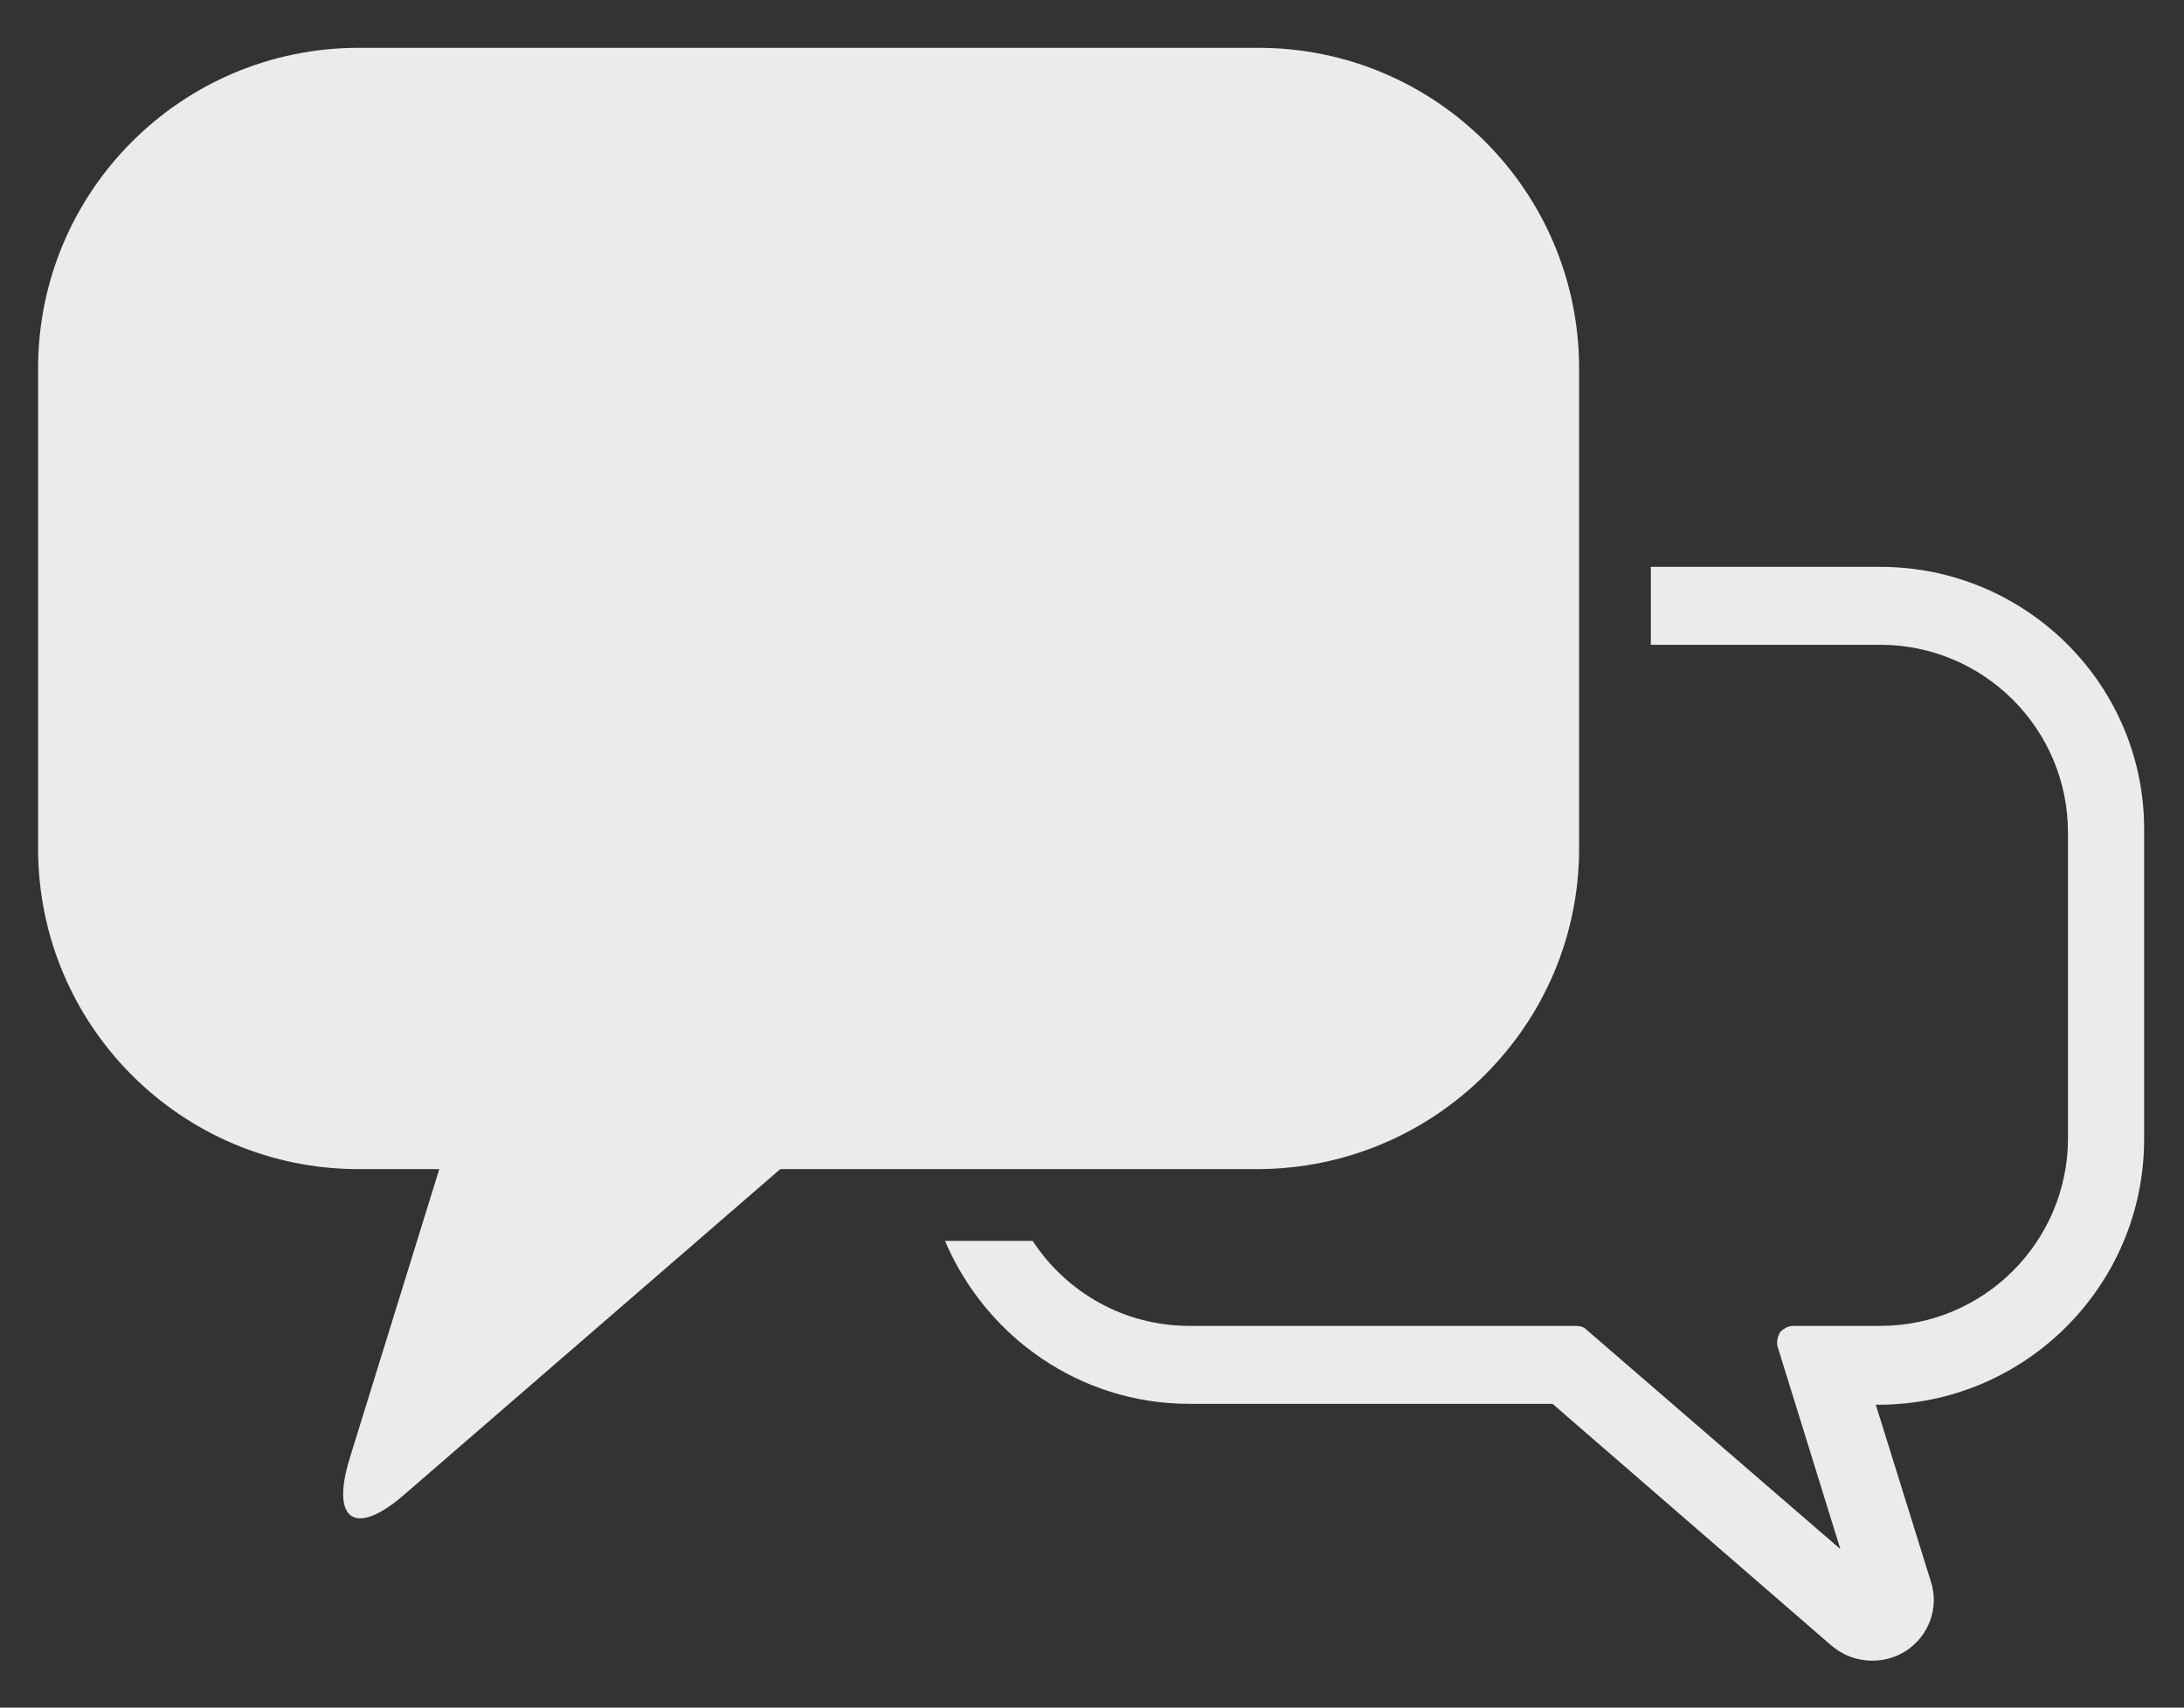
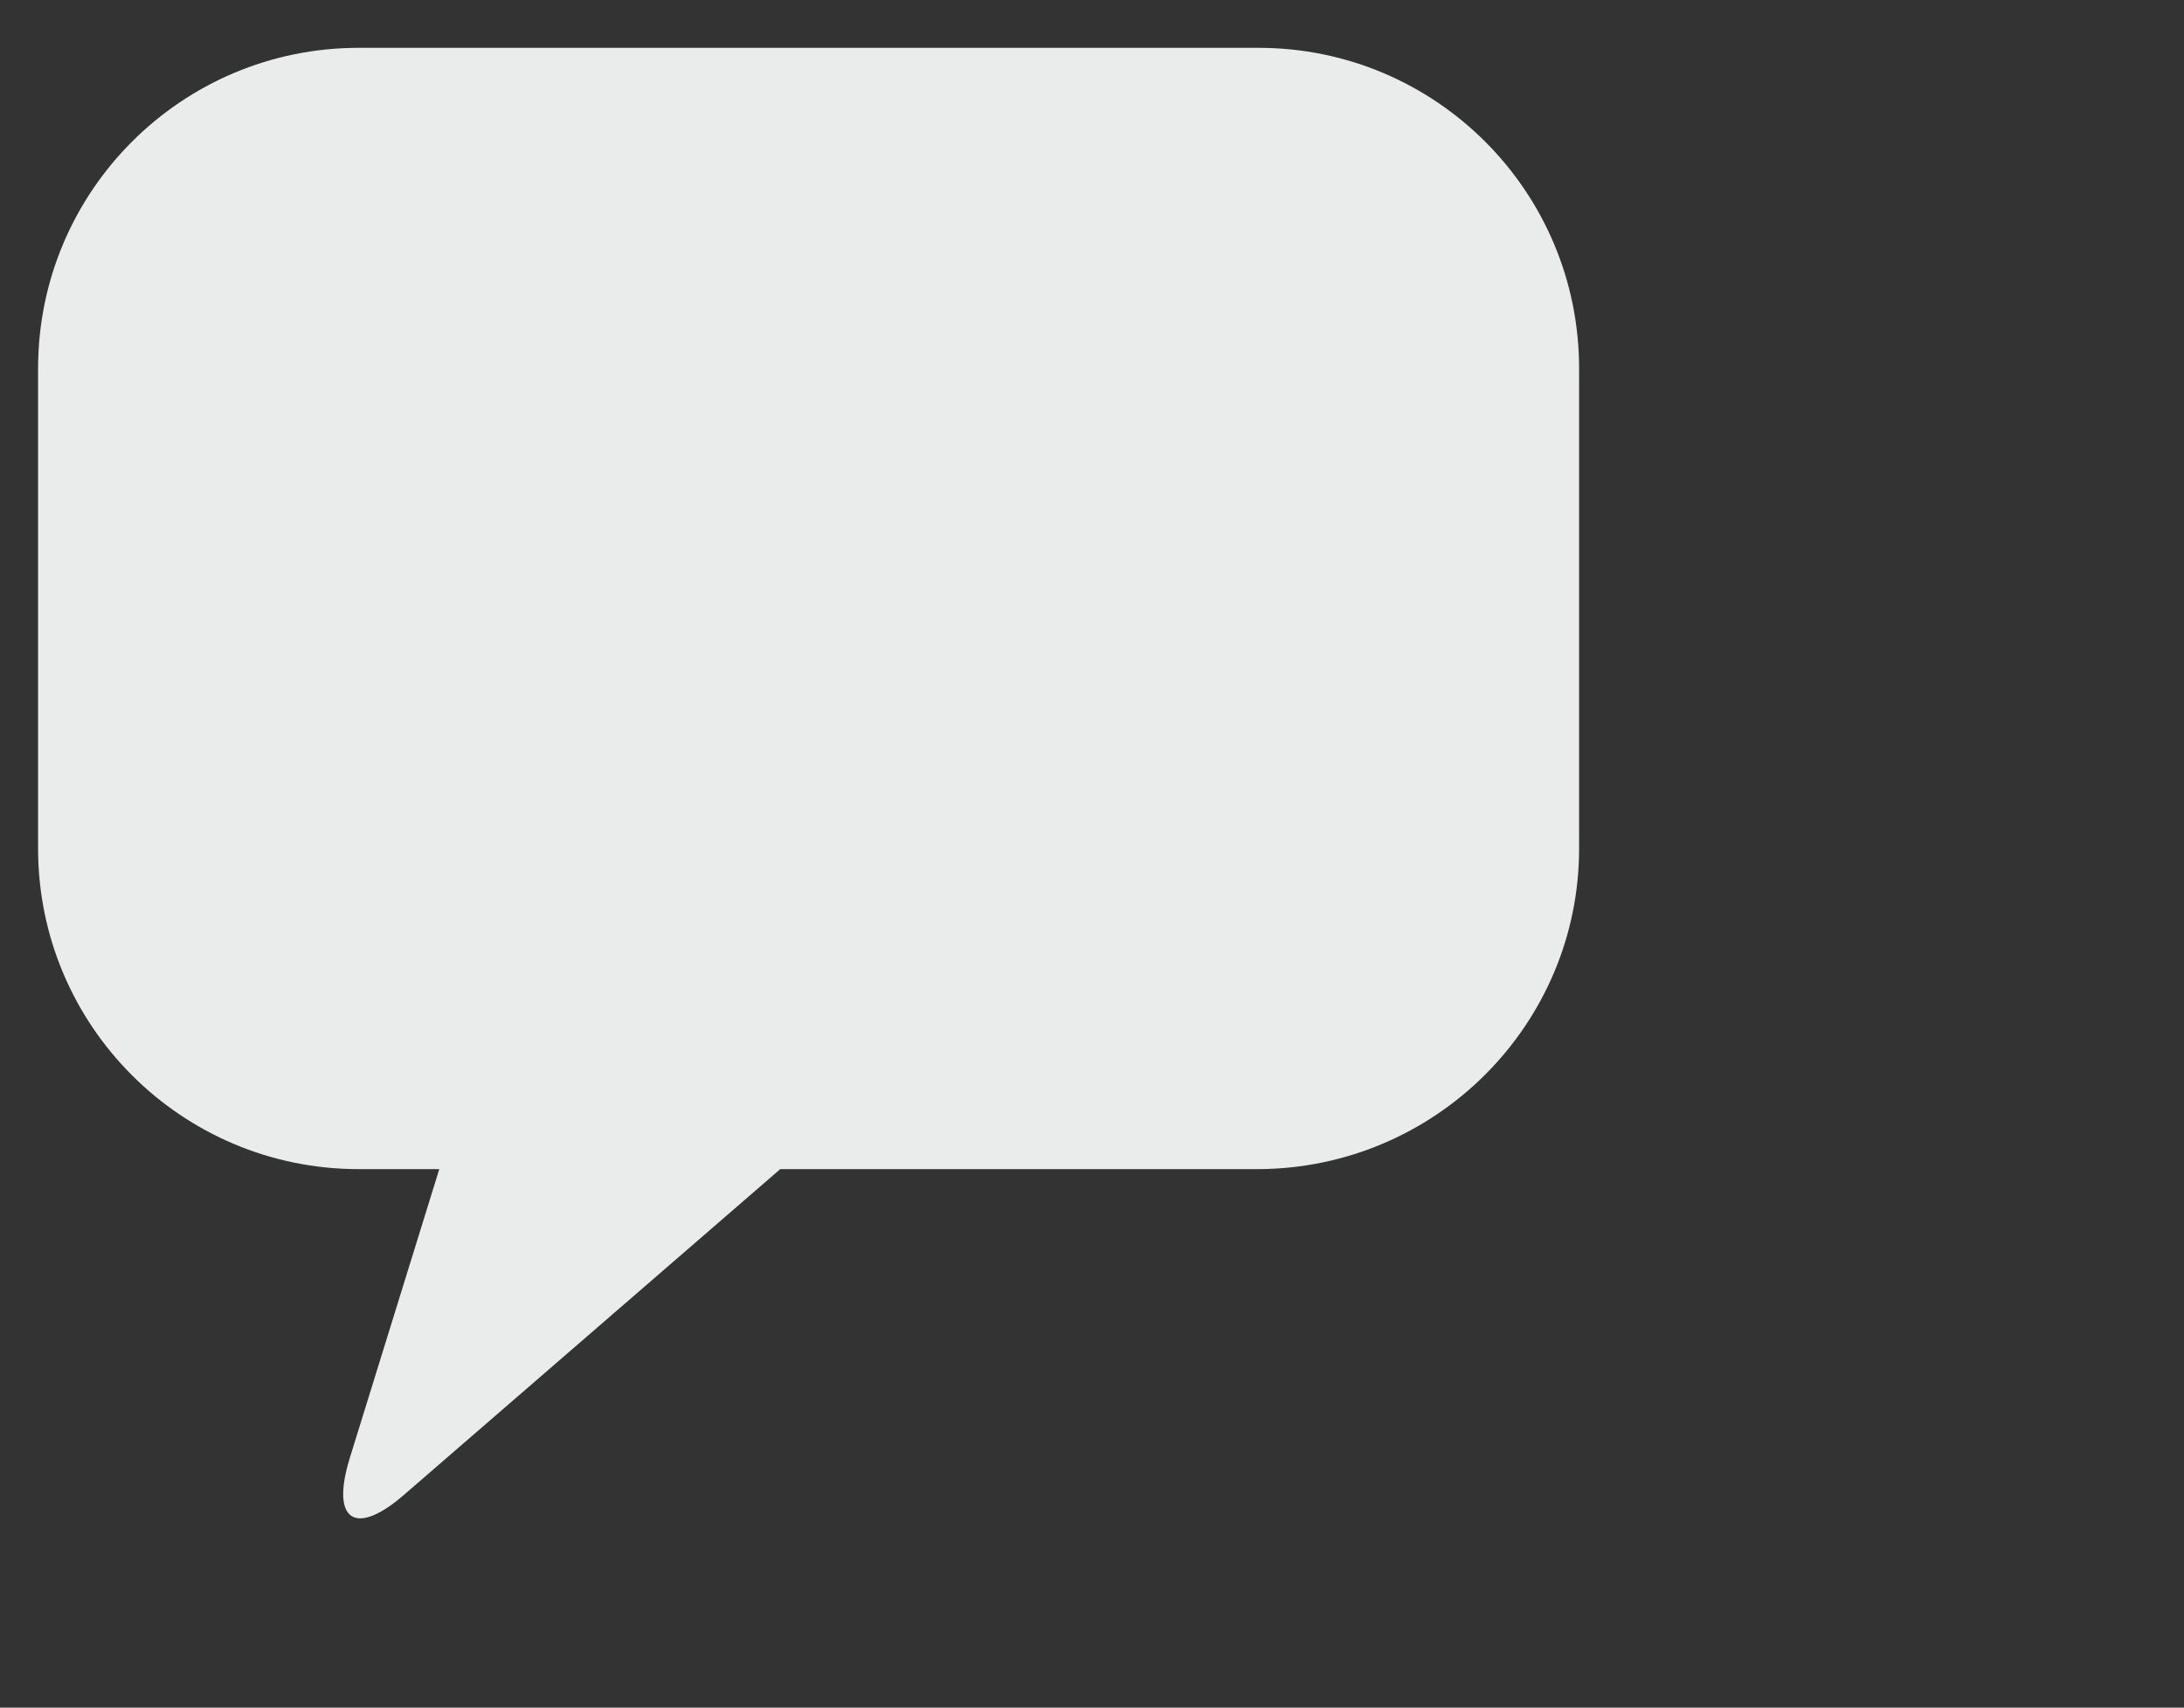
<svg xmlns="http://www.w3.org/2000/svg" id="Layer_1" viewBox="0 0 246.6 192.8">
  <rect x="0" y="0" width="246.6" height="192.8" fill="#333333" stroke="none" />
  <style>.st0{fill:#eaebeb}</style>
  <path class="st0" d="M178.3 95.8V41.6c0-20-16.2-36.2-36.2-36.2H40.5c-20 0-36.2 16.2-36.2 36.2v54.2c0 20 16.2 36.2 36.2 36.2h9.1l-10.1 32.6c-2.2 7.1.6 9 6.2 4.1L88.1 132h54c20-.1 36.2-16.3 36.2-36.2z" />
-   <path class="st0" d="M212.3 64h-25.9v8.8h25.9c11.7 0 21.2 9.5 21.2 21.2v34.5c0 11.7-9.5 21.2-21.2 21.2h-9.8c-.6 0-1.1.3-1.5.7-.3.5-.4 1.1-.3 1.6l7.1 22.9-28.7-24.8c-.3-.3-.7-.4-1.2-.4h-43.6c-7.4 0-13.9-3.8-17.7-9.6h-9.9c4.6 10.8 15.2 18.4 27.6 18.4h41l31.5 27.3c1.3 1.1 2.9 1.7 4.6 1.7 1.4 0 2.7-.4 3.8-1.1 2.6-1.7 3.8-4.9 2.8-7.9l-6.2-19.9h.3c16.5 0 30-13.4 30-30V94c.2-16.6-13.3-30-29.8-30z" />
</svg>